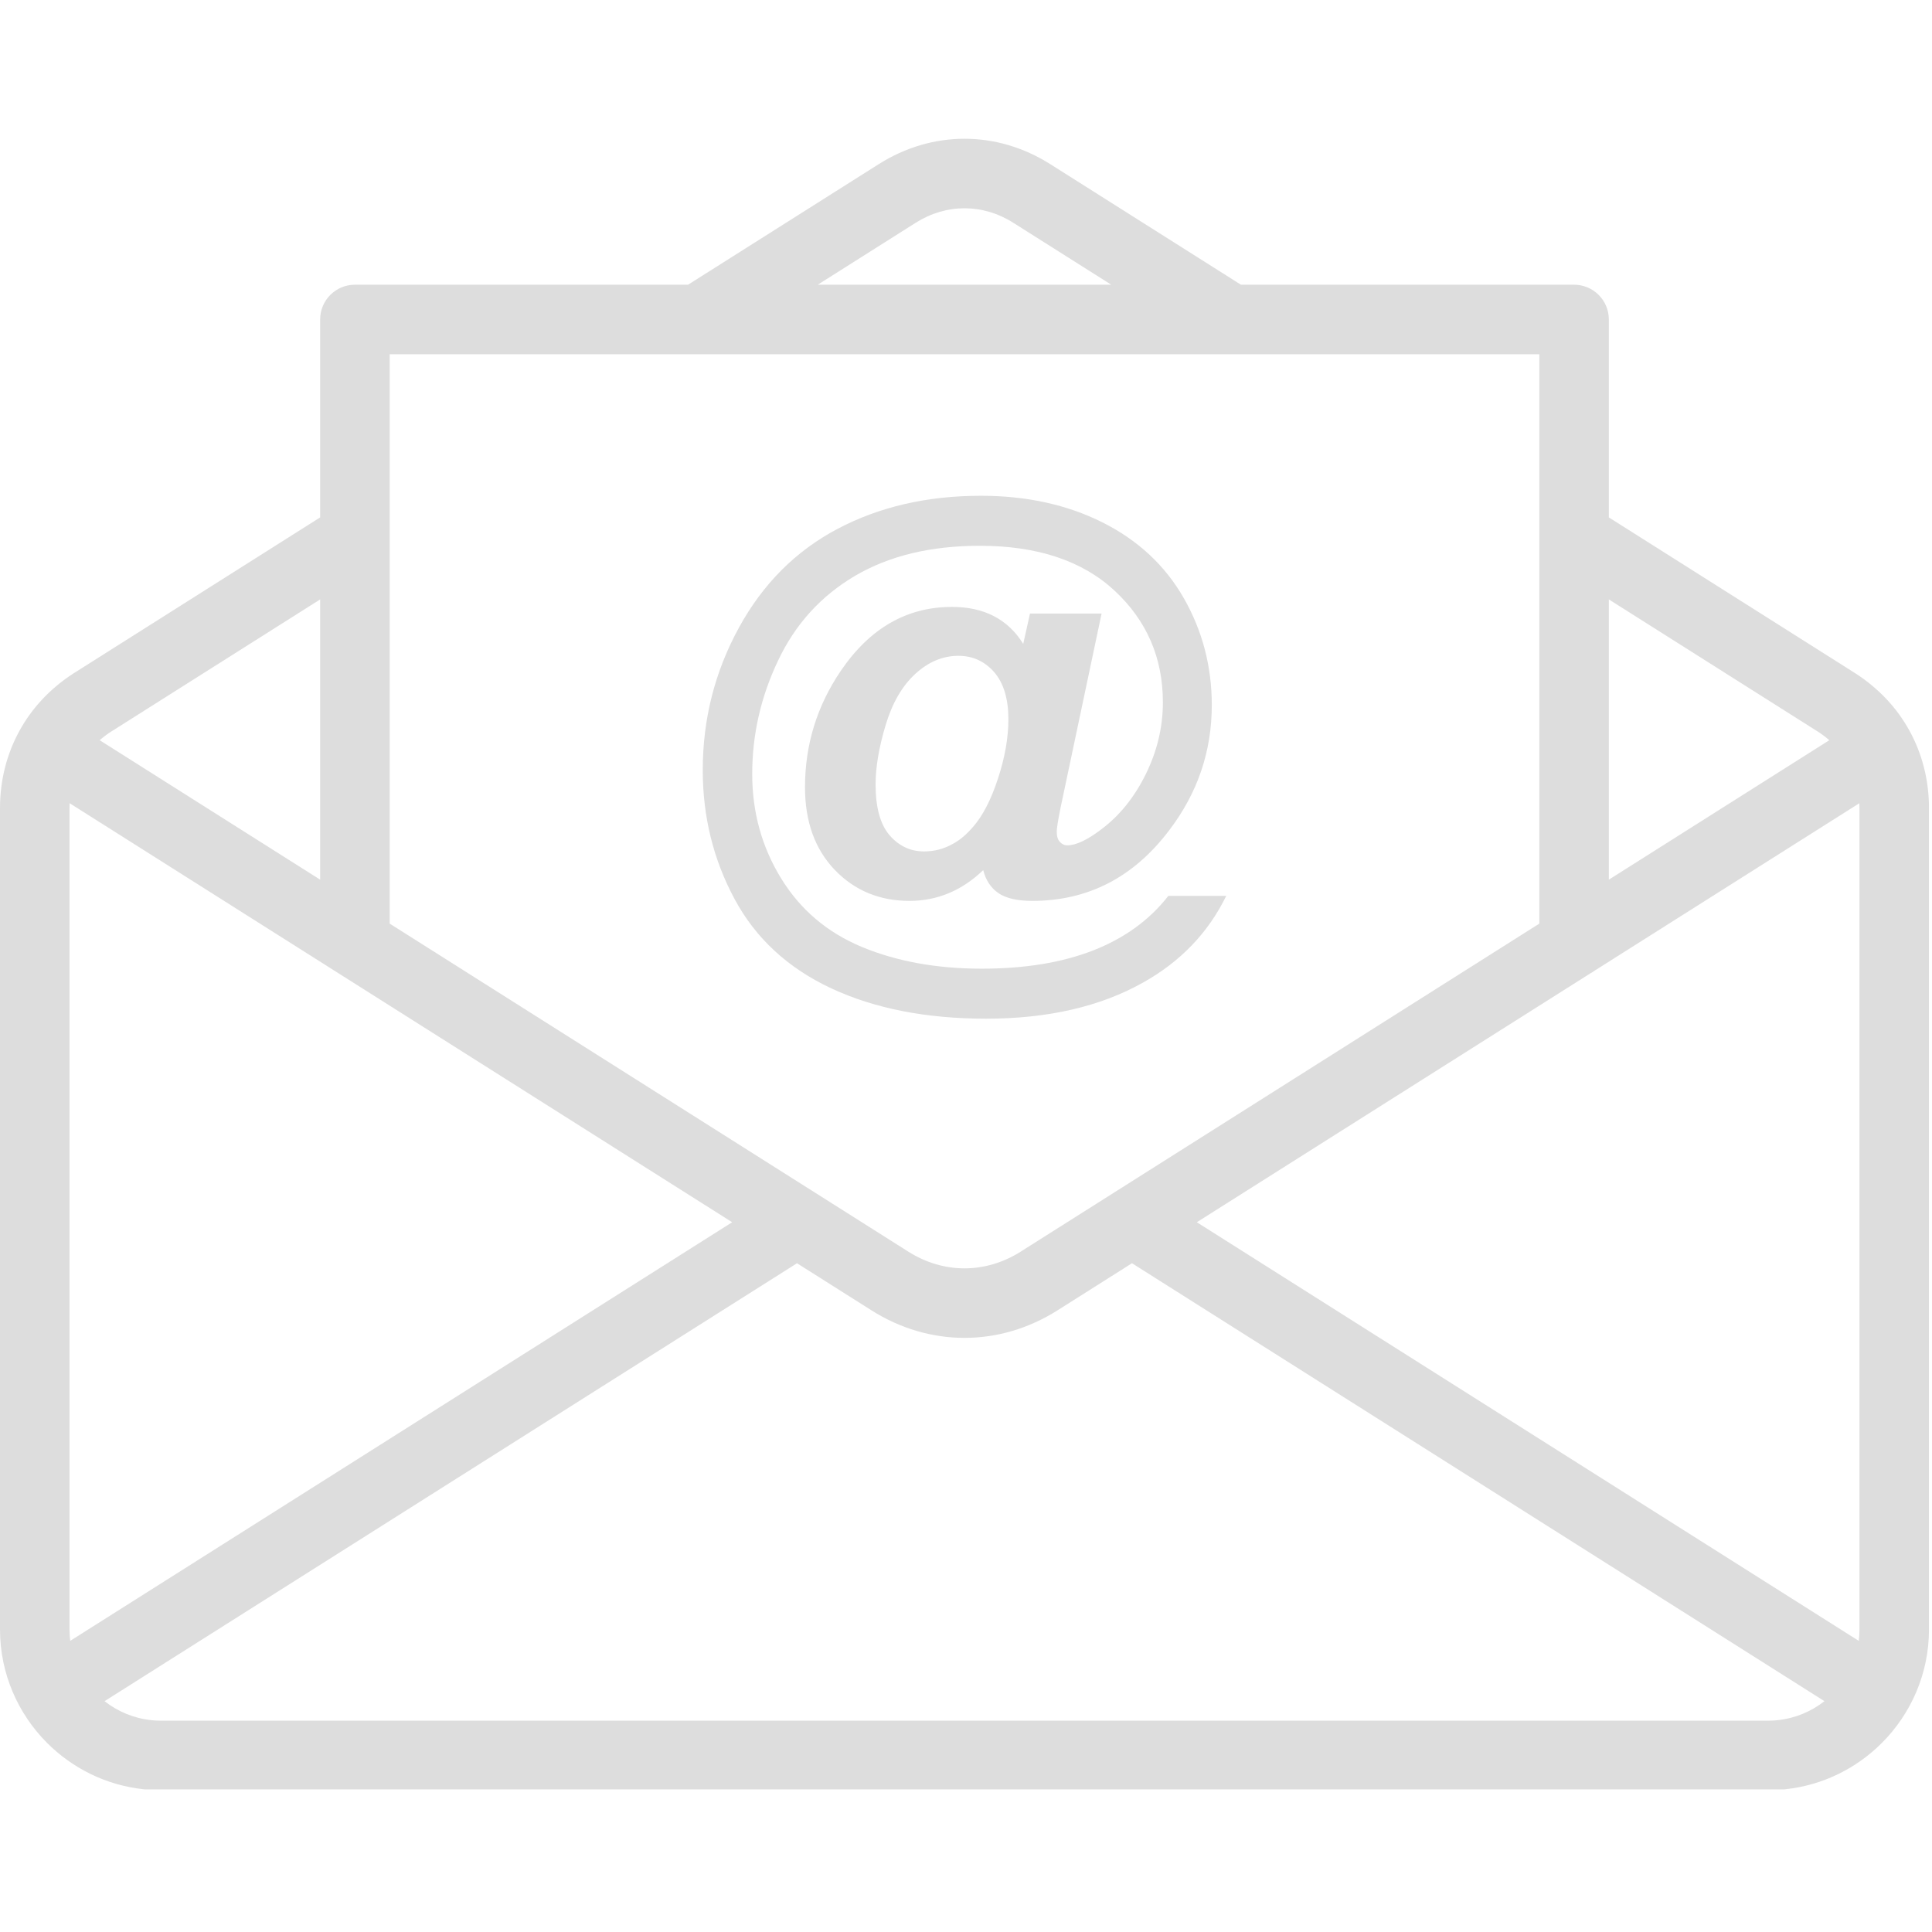
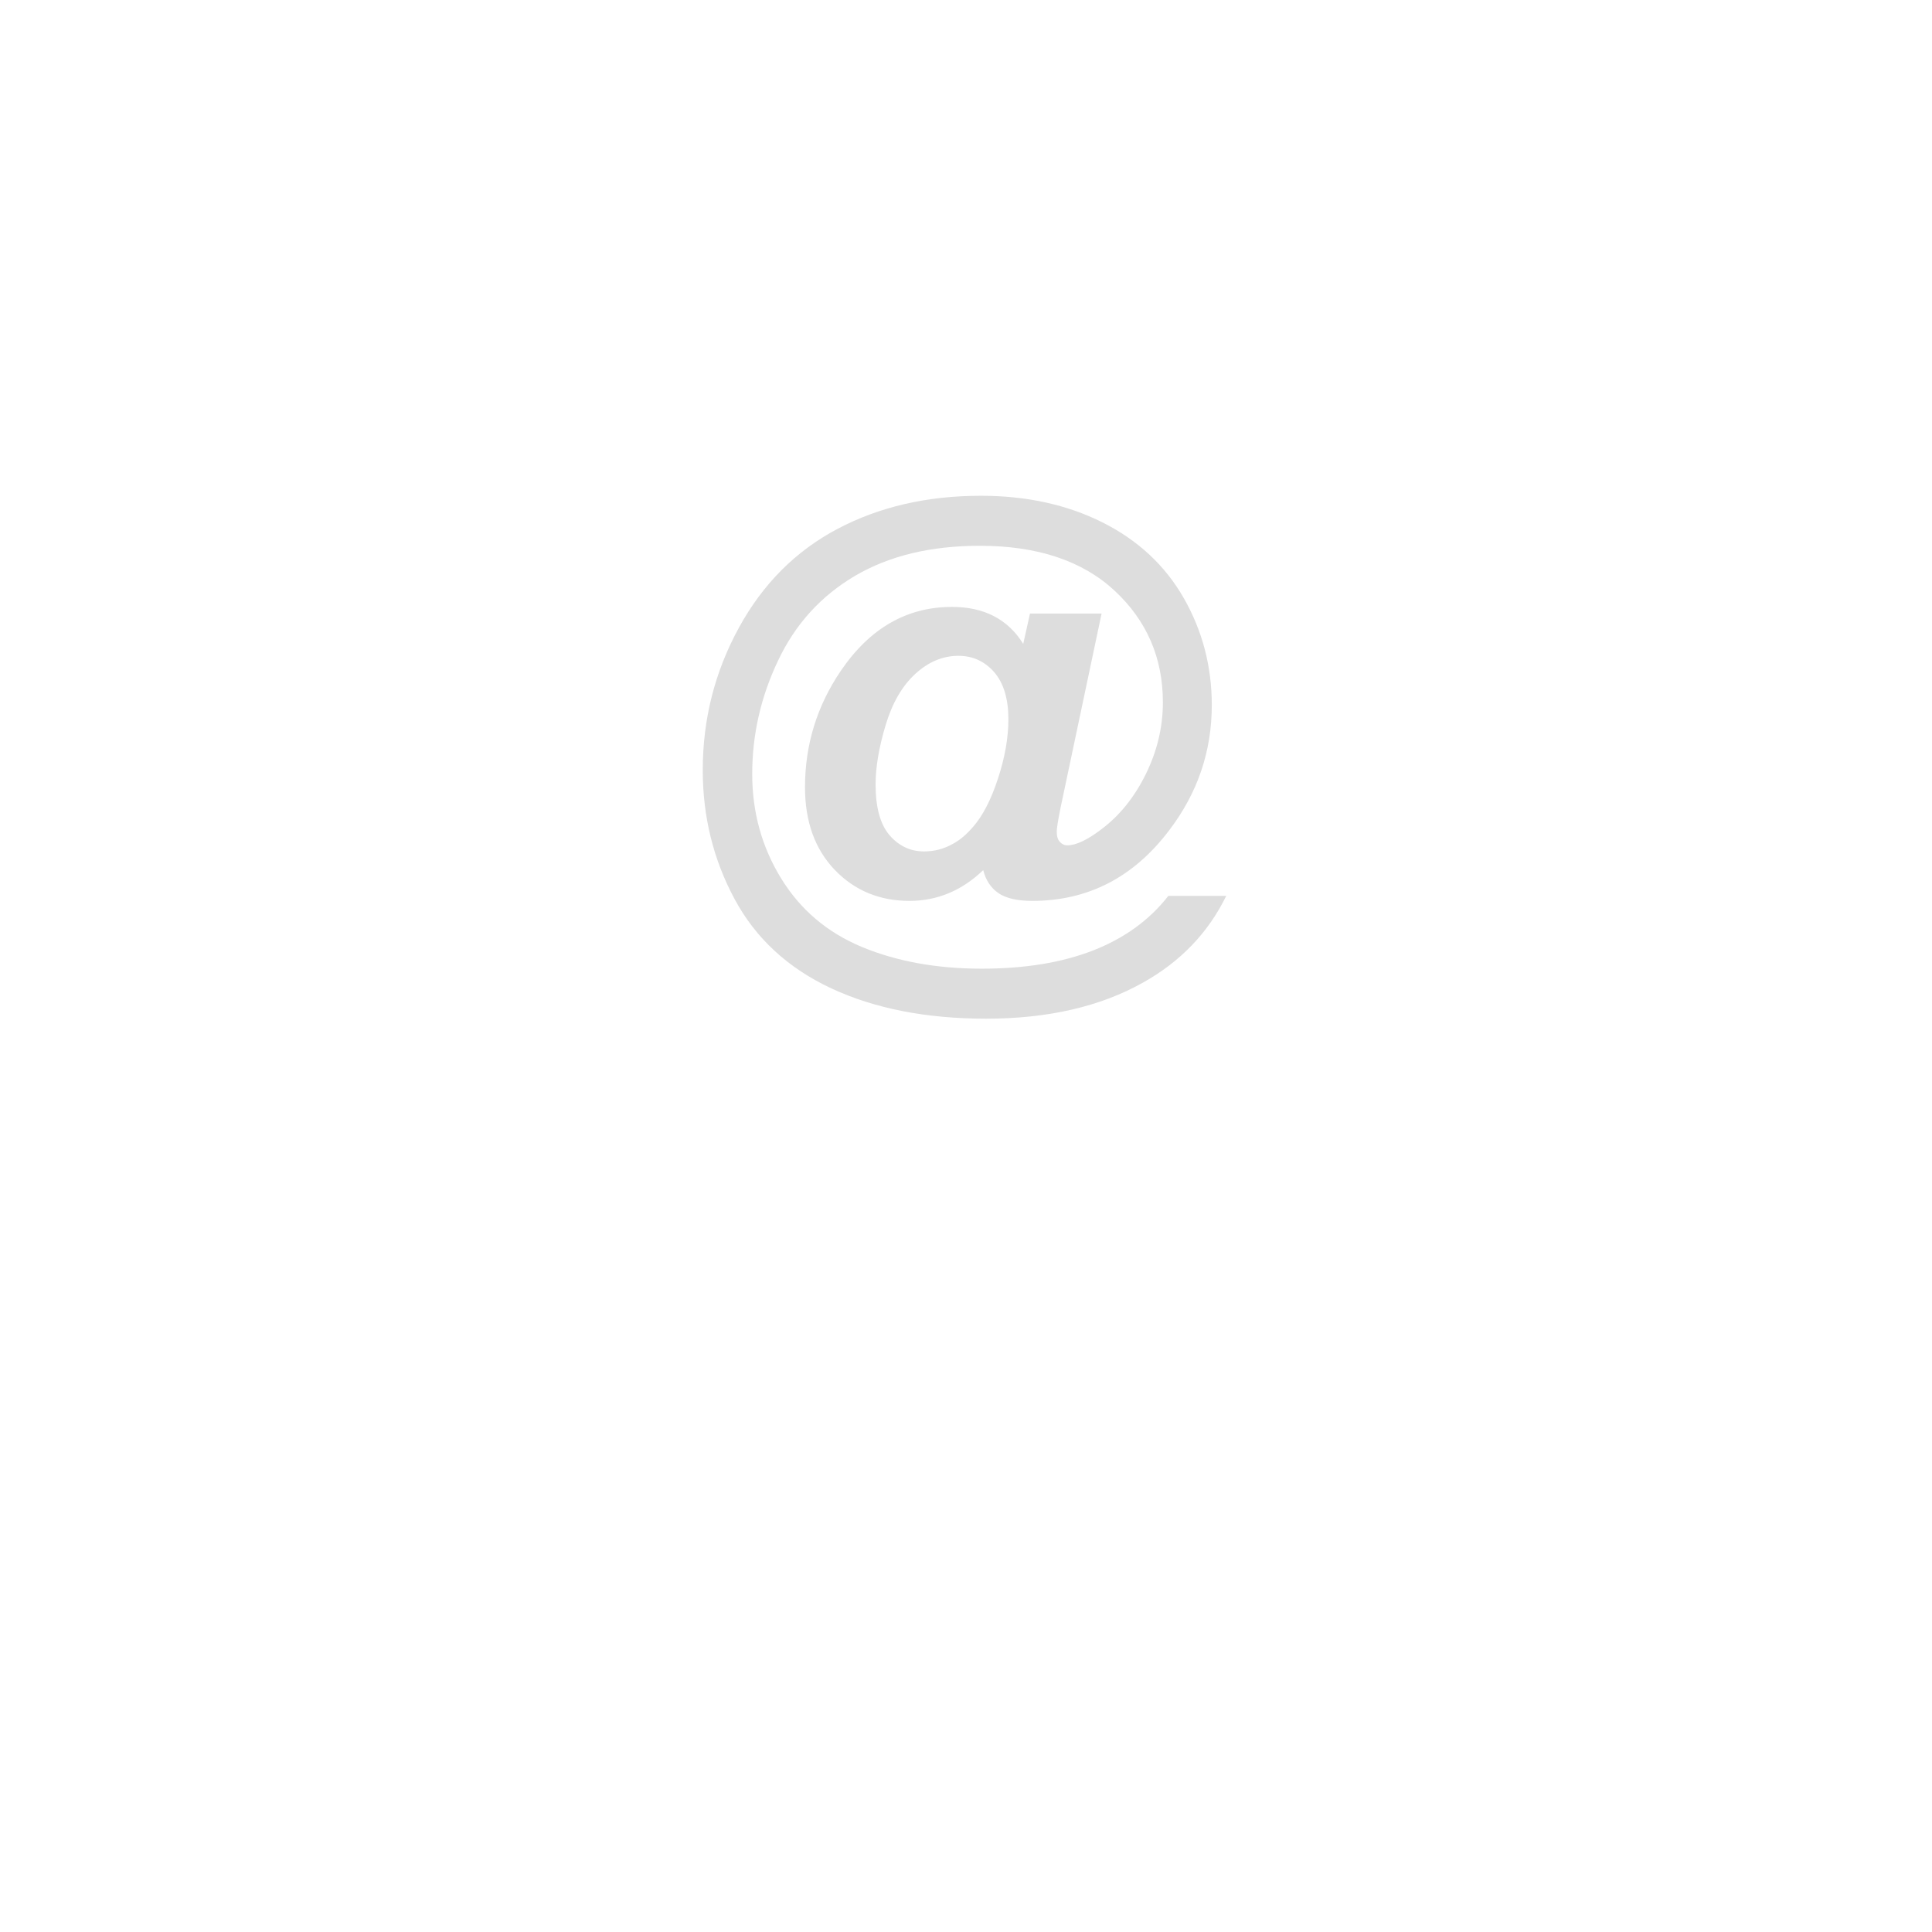
<svg xmlns="http://www.w3.org/2000/svg" width="631" viewBox="0 0 473.25 473.25" height="631" preserveAspectRatio="xMidYMid meet">
  <defs>
    <clipPath id="11506b428d">
      <path d="M 0 33.961 L 472.5 33.961 L 472.5 438.32 L 0 438.32 Z M 0 33.961 " clip-rule="nonzero" />
    </clipPath>
  </defs>
  <g clip-path="url(#11506b428d)">
-     <path fill="#dddddd" d="M 18.359 164.727 L 78.422 126.738 L 78.422 78.258 C 78.422 73.555 82.234 69.742 86.938 69.742 L 168.543 69.742 L 215.238 40.215 C 221.797 36.066 229.02 33.988 236.258 33.988 C 243.492 33.988 250.719 36.066 257.277 40.215 L 303.969 69.742 L 385.574 69.742 C 390.277 69.742 394.09 73.555 394.09 78.258 L 394.09 126.738 L 454.156 164.727 L 454.293 164.812 L 454.426 164.898 L 454.434 164.902 L 454.57 164.992 L 454.699 165.074 L 454.711 165.086 L 454.852 165.176 L 454.969 165.254 L 454.988 165.266 L 455.234 165.434 L 455.262 165.449 L 455.398 165.543 L 455.504 165.613 L 455.531 165.637 L 455.668 165.727 L 455.77 165.797 L 455.805 165.824 L 455.941 165.918 L 456.031 165.98 L 456.074 166.012 L 456.207 166.109 L 456.289 166.164 L 456.34 166.203 L 456.473 166.297 L 456.547 166.352 L 456.602 166.395 L 456.734 166.488 L 456.805 166.543 L 456.863 166.59 L 456.996 166.688 L 457.059 166.734 L 457.125 166.785 L 457.512 167.078 L 457.562 167.121 L 457.641 167.18 L 458.02 167.48 L 458.059 167.512 C 458.465 167.84 458.863 168.172 459.25 168.512 L 459.266 168.523 C 459.656 168.863 460.043 169.215 460.422 169.57 L 460.434 169.578 C 460.703 169.832 460.969 170.09 461.227 170.352 L 461.531 170.656 L 461.559 170.688 L 461.668 170.801 L 461.777 170.91 L 461.887 171.027 L 461.957 171.098 L 461.996 171.141 L 462.102 171.254 L 462.168 171.324 L 462.211 171.371 L 462.324 171.488 C 464.434 173.773 466.238 176.273 467.715 178.957 C 470.855 184.652 472.512 191.109 472.512 197.996 L 472.512 399.129 C 472.512 409.977 468.09 419.824 460.957 426.953 C 454.781 433.133 446.559 437.281 437.414 438.273 L 437.348 438.281 L 437.062 438.312 L 436.742 438.34 L 436.652 438.352 L 436.418 438.367 L 436.156 438.391 L 436.09 438.395 L 435.766 438.418 L 435.438 438.441 L 435.156 438.457 L 435.109 438.457 L 434.781 438.473 L 434.652 438.477 L 434.453 438.484 L 434.148 438.496 L 434.125 438.496 L 433.66 438.504 L 38.852 438.504 L 38.387 438.496 L 38.363 438.496 L 38.059 438.484 L 37.859 438.477 L 37.73 438.473 L 37.398 438.457 L 37.355 438.457 L 37.074 438.441 L 36.746 438.418 L 36.422 438.395 L 36.355 438.391 L 36.094 438.367 L 35.859 438.352 L 35.77 438.34 L 35.449 438.312 L 35.359 438.305 L 35.125 438.277 L 35.098 438.273 C 25.953 437.281 17.734 433.133 11.551 426.953 C 4.422 419.824 0 409.977 0 399.129 L 0 197.996 C 0 191.109 1.656 184.656 4.797 178.961 C 6.273 176.273 8.078 173.773 10.188 171.492 L 10.297 171.375 L 10.344 171.324 L 10.41 171.254 L 10.516 171.141 L 10.555 171.102 L 10.625 171.027 L 10.734 170.914 L 10.766 170.879 L 10.84 170.801 L 10.984 170.656 L 11.062 170.574 L 11.176 170.465 L 11.203 170.438 L 11.281 170.355 L 11.395 170.242 L 11.422 170.219 L 11.508 170.129 L 11.848 169.801 L 11.863 169.785 L 11.961 169.691 L 12.078 169.582 L 12.09 169.57 C 12.316 169.359 12.547 169.145 12.777 168.938 L 12.781 168.934 C 13.32 168.449 13.879 167.973 14.453 167.512 L 14.492 167.484 L 14.699 167.316 L 14.742 167.281 L 15.387 166.785 L 15.453 166.734 L 15.516 166.688 L 15.645 166.59 L 15.707 166.543 L 15.777 166.492 L 15.906 166.395 L 15.965 166.352 L 16.039 166.297 L 16.172 166.203 L 16.223 166.168 L 16.305 166.109 L 16.438 166.012 L 16.484 165.98 L 16.574 165.918 L 16.707 165.824 L 16.746 165.797 L 16.84 165.73 L 16.977 165.637 L 17.008 165.613 L 17.25 165.449 L 17.277 165.434 L 17.387 165.359 L 17.523 165.266 L 17.543 165.254 L 17.66 165.176 L 17.797 165.086 L 17.812 165.074 L 17.938 164.992 L 18.078 164.902 L 18.086 164.898 L 18.219 164.812 Z M 78.422 146.828 L 27.406 179.094 L 27.352 179.125 L 27.305 179.156 L 27.254 179.188 L 27.246 179.191 L 27.203 179.219 L 27.152 179.254 L 27.105 179.285 L 27.09 179.293 L 27.008 179.352 L 26.957 179.383 L 26.938 179.395 L 26.91 179.414 L 26.859 179.449 L 26.809 179.48 L 26.785 179.496 L 26.711 179.547 L 26.664 179.578 L 26.633 179.602 L 26.613 179.613 L 26.566 179.648 L 26.52 179.68 L 26.48 179.707 L 26.422 179.746 L 26.375 179.781 L 26.332 179.812 L 26.328 179.812 L 26.277 179.852 L 26.184 179.914 L 26.184 179.918 L 26.137 179.949 L 26.086 179.984 L 26.039 180.02 L 26.035 180.023 L 25.949 180.086 L 25.898 180.121 L 25.887 180.133 L 25.855 180.16 L 25.805 180.195 L 25.531 180.402 L 25.484 180.438 L 25.391 180.512 L 25.344 180.547 L 25.254 180.617 L 25.211 180.656 L 25.172 180.684 L 25.164 180.691 L 25.121 180.727 L 25.074 180.766 L 24.852 180.945 L 24.809 180.984 L 24.762 181.02 L 24.754 181.027 L 24.719 181.055 L 24.414 181.316 L 78.422 215.477 Z M 394.09 215.477 L 448.098 181.316 L 448.055 181.281 L 448.031 181.258 L 448.012 181.242 L 447.969 181.207 L 447.922 181.168 L 447.895 181.141 L 447.879 181.129 L 447.836 181.094 L 447.793 181.055 L 447.758 181.027 L 447.75 181.02 L 447.707 180.984 L 447.66 180.945 L 447.621 180.91 L 447.613 180.91 L 447.57 180.871 L 447.527 180.836 L 447.48 180.801 L 447.48 180.797 L 447.395 180.727 L 447.348 180.691 L 447.344 180.684 L 447.305 180.652 L 447.211 180.582 L 447.199 180.574 L 447.168 180.547 L 447.074 180.477 L 447.059 180.461 L 447.027 180.438 L 446.984 180.402 L 446.938 180.367 L 446.914 180.348 L 446.891 180.332 L 446.844 180.297 L 446.801 180.262 L 446.754 180.227 L 446.707 180.195 L 446.66 180.156 L 446.625 180.133 L 446.562 180.086 L 446.52 180.051 L 446.477 180.023 L 446.473 180.02 L 446.426 179.984 L 446.375 179.949 L 446.328 179.914 L 446.281 179.883 L 446.234 179.848 L 446.18 179.812 L 446.137 179.781 L 446.09 179.746 L 446.043 179.715 L 446.027 179.707 L 445.992 179.68 L 445.945 179.645 L 445.895 179.613 L 445.848 179.578 L 445.801 179.547 L 445.75 179.516 L 445.73 179.496 L 445.703 179.48 L 445.652 179.449 L 445.602 179.414 L 445.574 179.395 L 445.555 179.383 L 445.504 179.352 L 445.457 179.316 L 445.418 179.293 L 445.359 179.254 L 445.309 179.219 L 445.266 179.191 L 445.258 179.188 L 445.105 179.094 L 394.09 146.828 Z M 200.309 69.742 L 272.207 69.742 L 248.23 54.582 C 244.477 52.203 240.359 51.016 236.258 51.016 C 232.152 51.016 228.039 52.207 224.281 54.582 Z M 390.664 237.73 C 390.312 237.992 389.941 238.227 389.551 238.434 L 293.164 299.391 L 455.309 401.934 C 455.422 401.012 455.484 400.078 455.484 399.129 L 455.484 197.996 C 455.484 197.578 455.473 197.164 455.453 196.754 Z M 301.551 86.773 L 95.449 86.773 L 95.449 226.242 L 222.508 306.602 C 226.816 309.328 231.547 310.688 236.258 310.688 C 240.969 310.688 245.695 309.328 250.004 306.602 L 377.062 226.242 L 377.062 86.773 Z M 17.203 401.93 L 179.348 299.391 L 82.414 238.09 L 82.293 238.012 L 17.059 196.754 C 17.039 197.16 17.027 197.578 17.027 197.996 L 17.027 399.129 C 17.027 400.078 17.09 401.012 17.203 401.93 Z M 195.23 309.434 L 25.609 416.707 C 28.848 419.254 32.797 420.922 37.102 421.363 L 37.145 421.367 L 37.383 421.391 L 37.512 421.402 L 37.664 421.414 L 37.699 421.418 L 37.883 421.43 L 37.949 421.434 L 38.07 421.441 L 38.23 421.449 L 38.254 421.449 L 38.441 421.461 L 38.516 421.465 L 38.629 421.465 L 38.805 421.473 L 39.004 421.473 L 39.09 421.477 L 39.191 421.477 L 39.379 421.48 L 433.133 421.48 L 433.32 421.477 L 433.418 421.477 L 433.512 421.473 L 433.711 421.473 L 433.883 421.465 L 433.992 421.465 L 434.07 421.461 L 434.258 421.449 L 434.281 421.449 L 434.445 421.441 L 434.562 421.434 L 434.629 421.43 L 434.816 421.418 L 434.848 421.414 L 435 421.402 L 435.129 421.391 L 435.367 421.367 L 435.414 421.363 C 439.715 420.922 443.664 419.25 446.902 416.707 L 277.285 309.434 L 259.047 320.969 C 251.938 325.469 244.102 327.715 236.258 327.715 C 228.41 327.715 220.578 325.469 213.465 320.969 Z M 195.23 309.434 " fill-opacity="1" fill-rule="nonzero" />
-   </g>
+     </g>
  <path fill="#dddddd" d="M 286.191 219.449 L 300.371 219.449 C 295.945 228.504 289.141 235.578 279.953 240.707 C 269.473 246.586 256.652 249.531 241.543 249.531 C 226.906 249.531 214.293 247.062 203.652 242.113 C 193.012 237.148 185.094 229.84 179.922 220.199 C 174.73 210.531 172.141 200.031 172.141 188.641 C 172.141 176.164 175.094 164.547 180.988 153.77 C 186.867 143.016 194.941 134.938 205.176 129.539 C 215.406 124.141 227.113 121.441 240.27 121.441 C 251.434 121.441 261.371 123.617 270.035 127.953 C 278.727 132.309 285.371 138.48 289.957 146.488 C 294.539 154.496 296.832 163.23 296.832 172.711 C 296.832 184.035 293.363 194.246 286.395 203.387 C 277.684 214.914 266.496 220.676 252.863 220.676 C 249.188 220.676 246.422 220.039 244.559 218.77 C 242.699 217.477 241.473 215.613 240.84 213.141 C 235.621 218.156 229.586 220.676 222.777 220.676 C 215.43 220.676 209.324 218.133 204.469 213.074 C 199.613 207.992 197.188 201.254 197.188 192.84 C 197.188 182.422 200.113 172.941 205.945 164.344 C 213.047 153.883 222.125 148.664 233.195 148.664 C 241.066 148.664 246.898 151.684 250.641 157.719 L 252.297 150.297 L 269.836 150.297 L 259.781 197.895 C 259.168 200.914 258.852 202.867 258.852 203.75 C 258.852 204.84 259.102 205.676 259.625 206.223 C 260.125 206.793 260.734 207.062 261.441 207.062 C 263.57 207.062 266.316 205.77 269.695 203.203 C 274.211 199.848 277.863 195.309 280.652 189.66 C 283.445 183.992 284.852 178.113 284.852 172.031 C 284.852 161.145 280.906 152.023 273.031 144.695 C 265.137 137.363 254.133 133.691 240 133.691 C 227.996 133.691 217.812 136.141 209.461 141.043 C 201.113 145.965 194.828 152.863 190.609 161.777 C 186.367 170.672 184.258 179.949 184.258 189.594 C 184.258 198.965 186.613 207.469 191.336 215.16 C 196.055 222.852 202.676 228.457 211.211 231.996 C 219.715 235.512 229.473 237.281 240.477 237.281 C 251.051 237.281 260.168 235.785 267.77 232.812 C 275.391 229.84 281.543 225.395 286.191 219.449 Z M 214.477 192.133 C 214.477 197.758 215.613 201.914 217.879 204.566 C 220.168 207.219 222.984 208.559 226.34 208.559 C 228.859 208.559 231.219 207.949 233.422 206.699 C 235.098 205.812 236.754 204.41 238.387 202.504 C 240.75 199.805 242.77 195.875 244.469 190.684 C 246.168 185.508 247.008 180.676 247.008 176.184 C 247.008 171.191 245.852 167.336 243.539 164.66 C 241.203 161.98 238.277 160.645 234.758 160.645 C 230.949 160.645 227.43 162.121 224.207 165.066 C 220.988 168.02 218.559 172.215 216.926 177.66 C 215.293 183.105 214.477 187.938 214.477 192.133 Z M 214.477 192.133 " fill-opacity="1" fill-rule="nonzero" />
</svg>